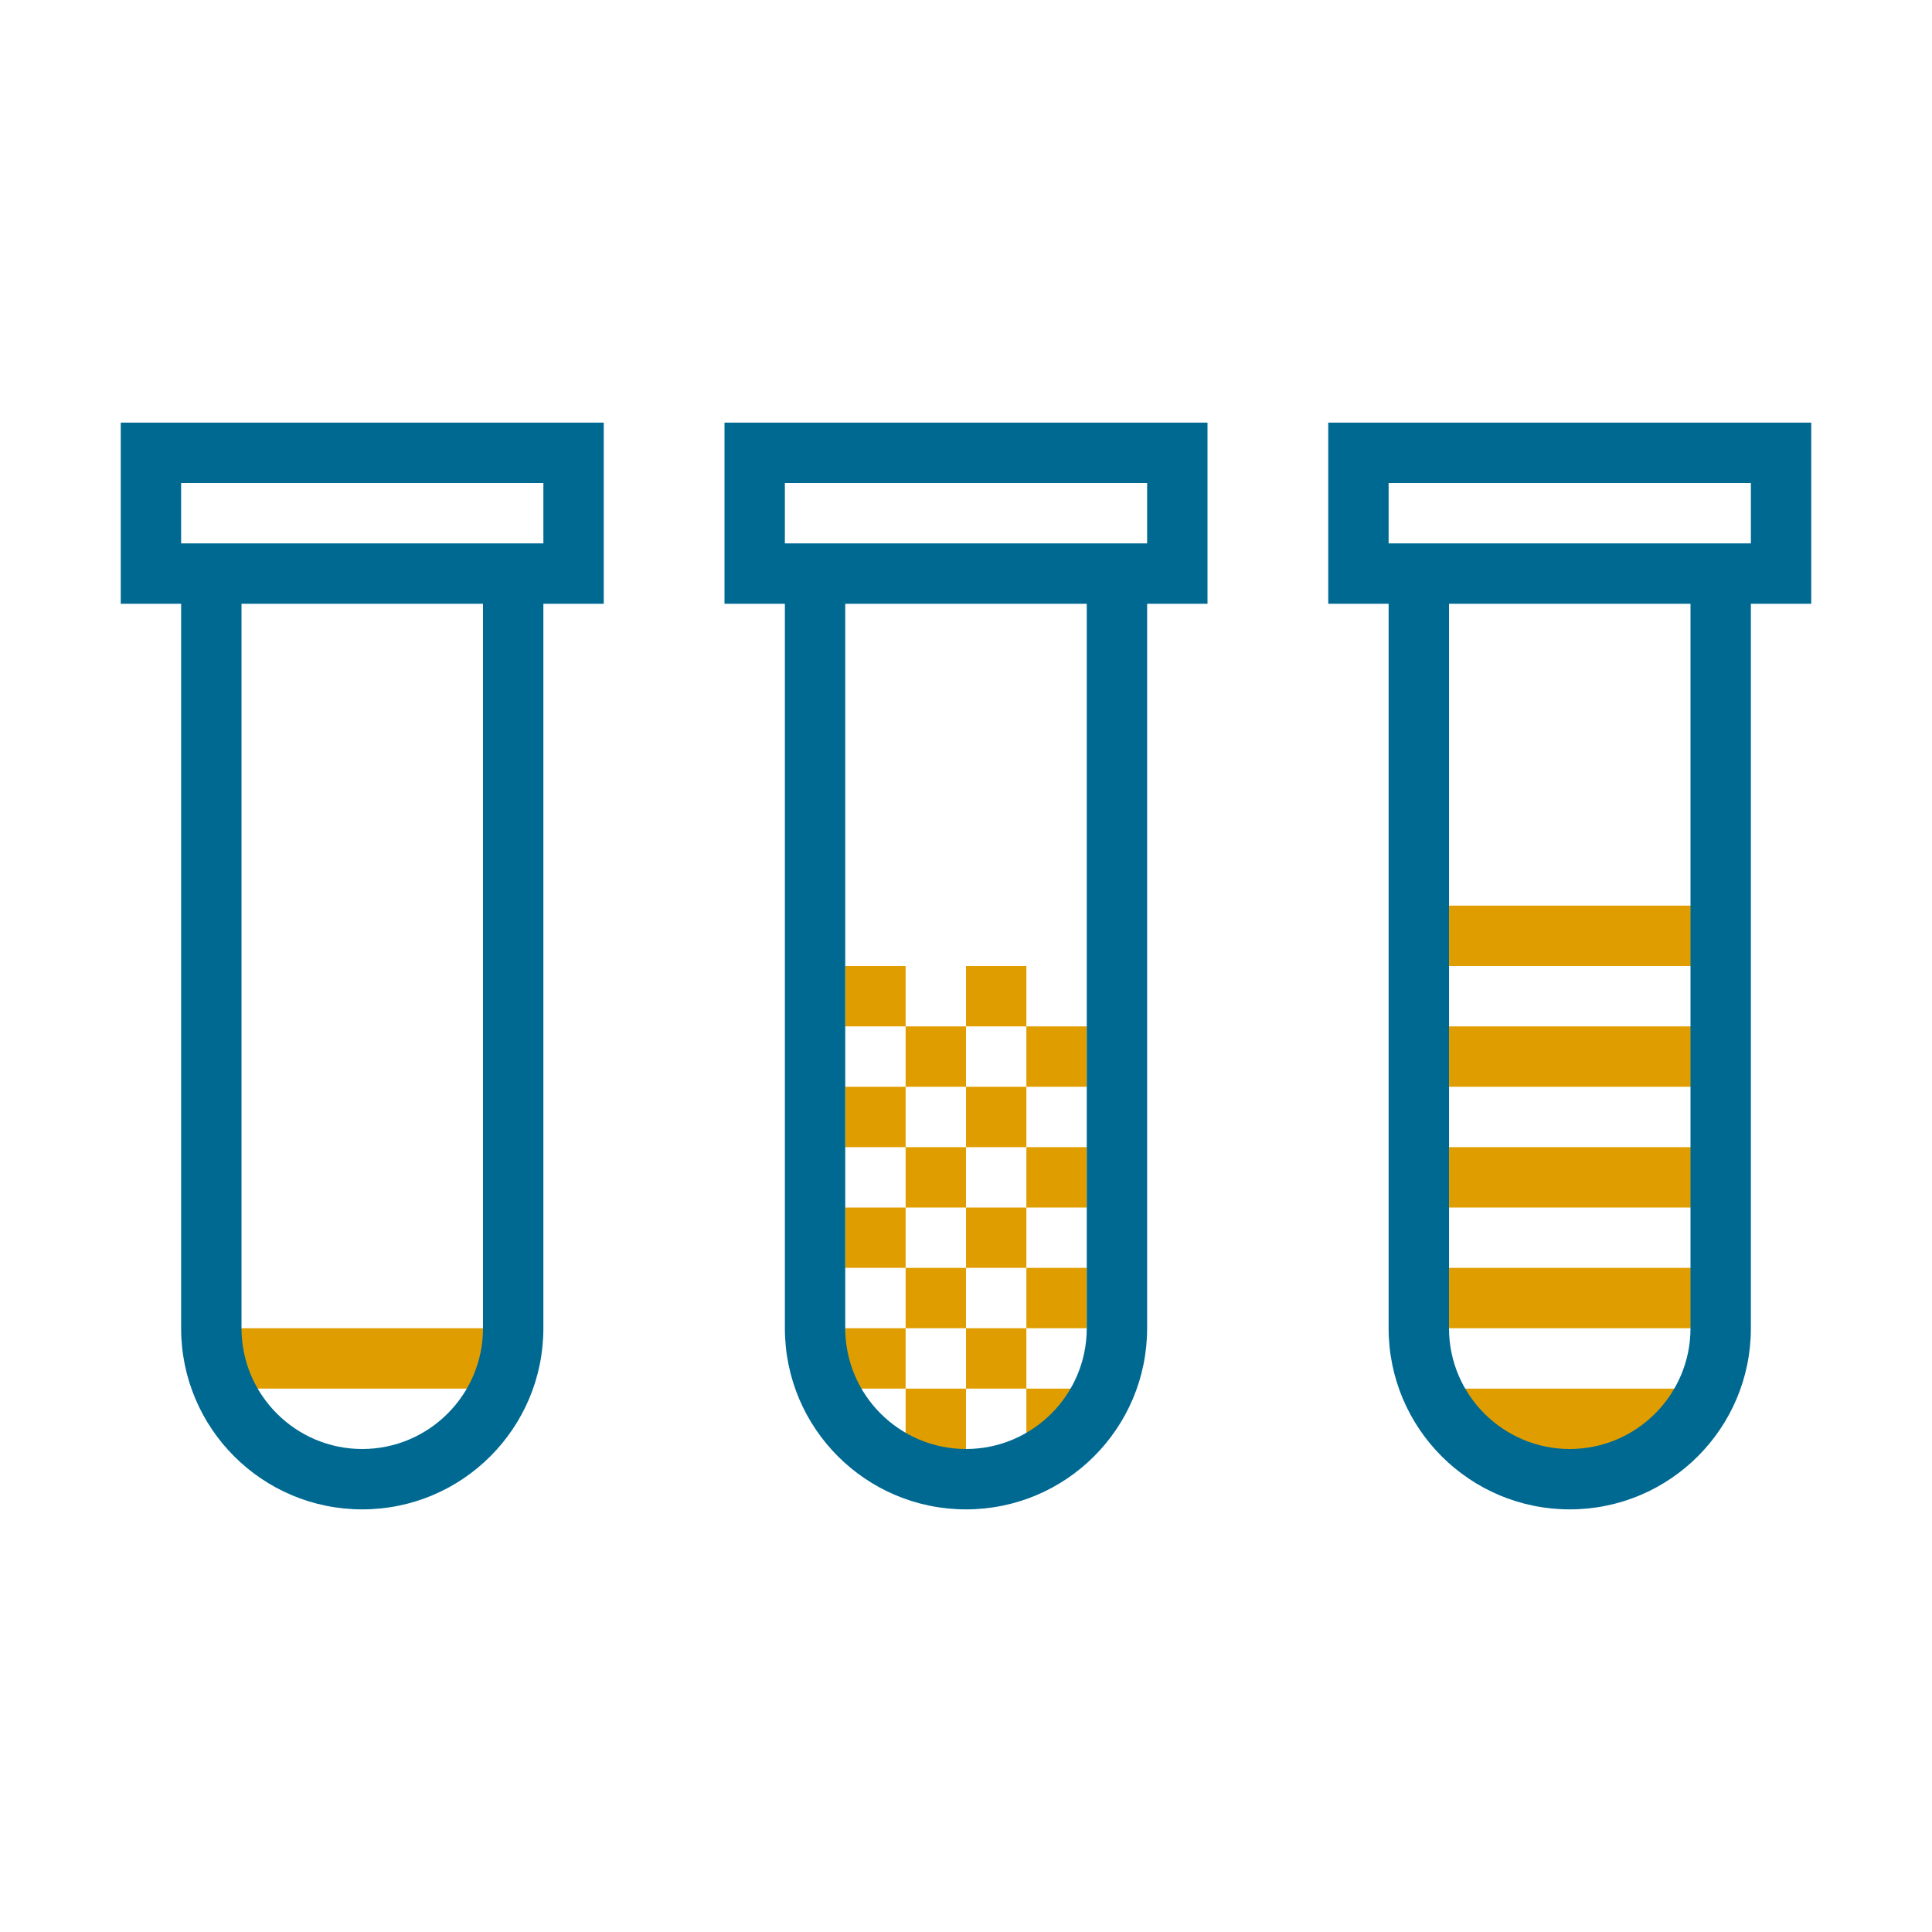
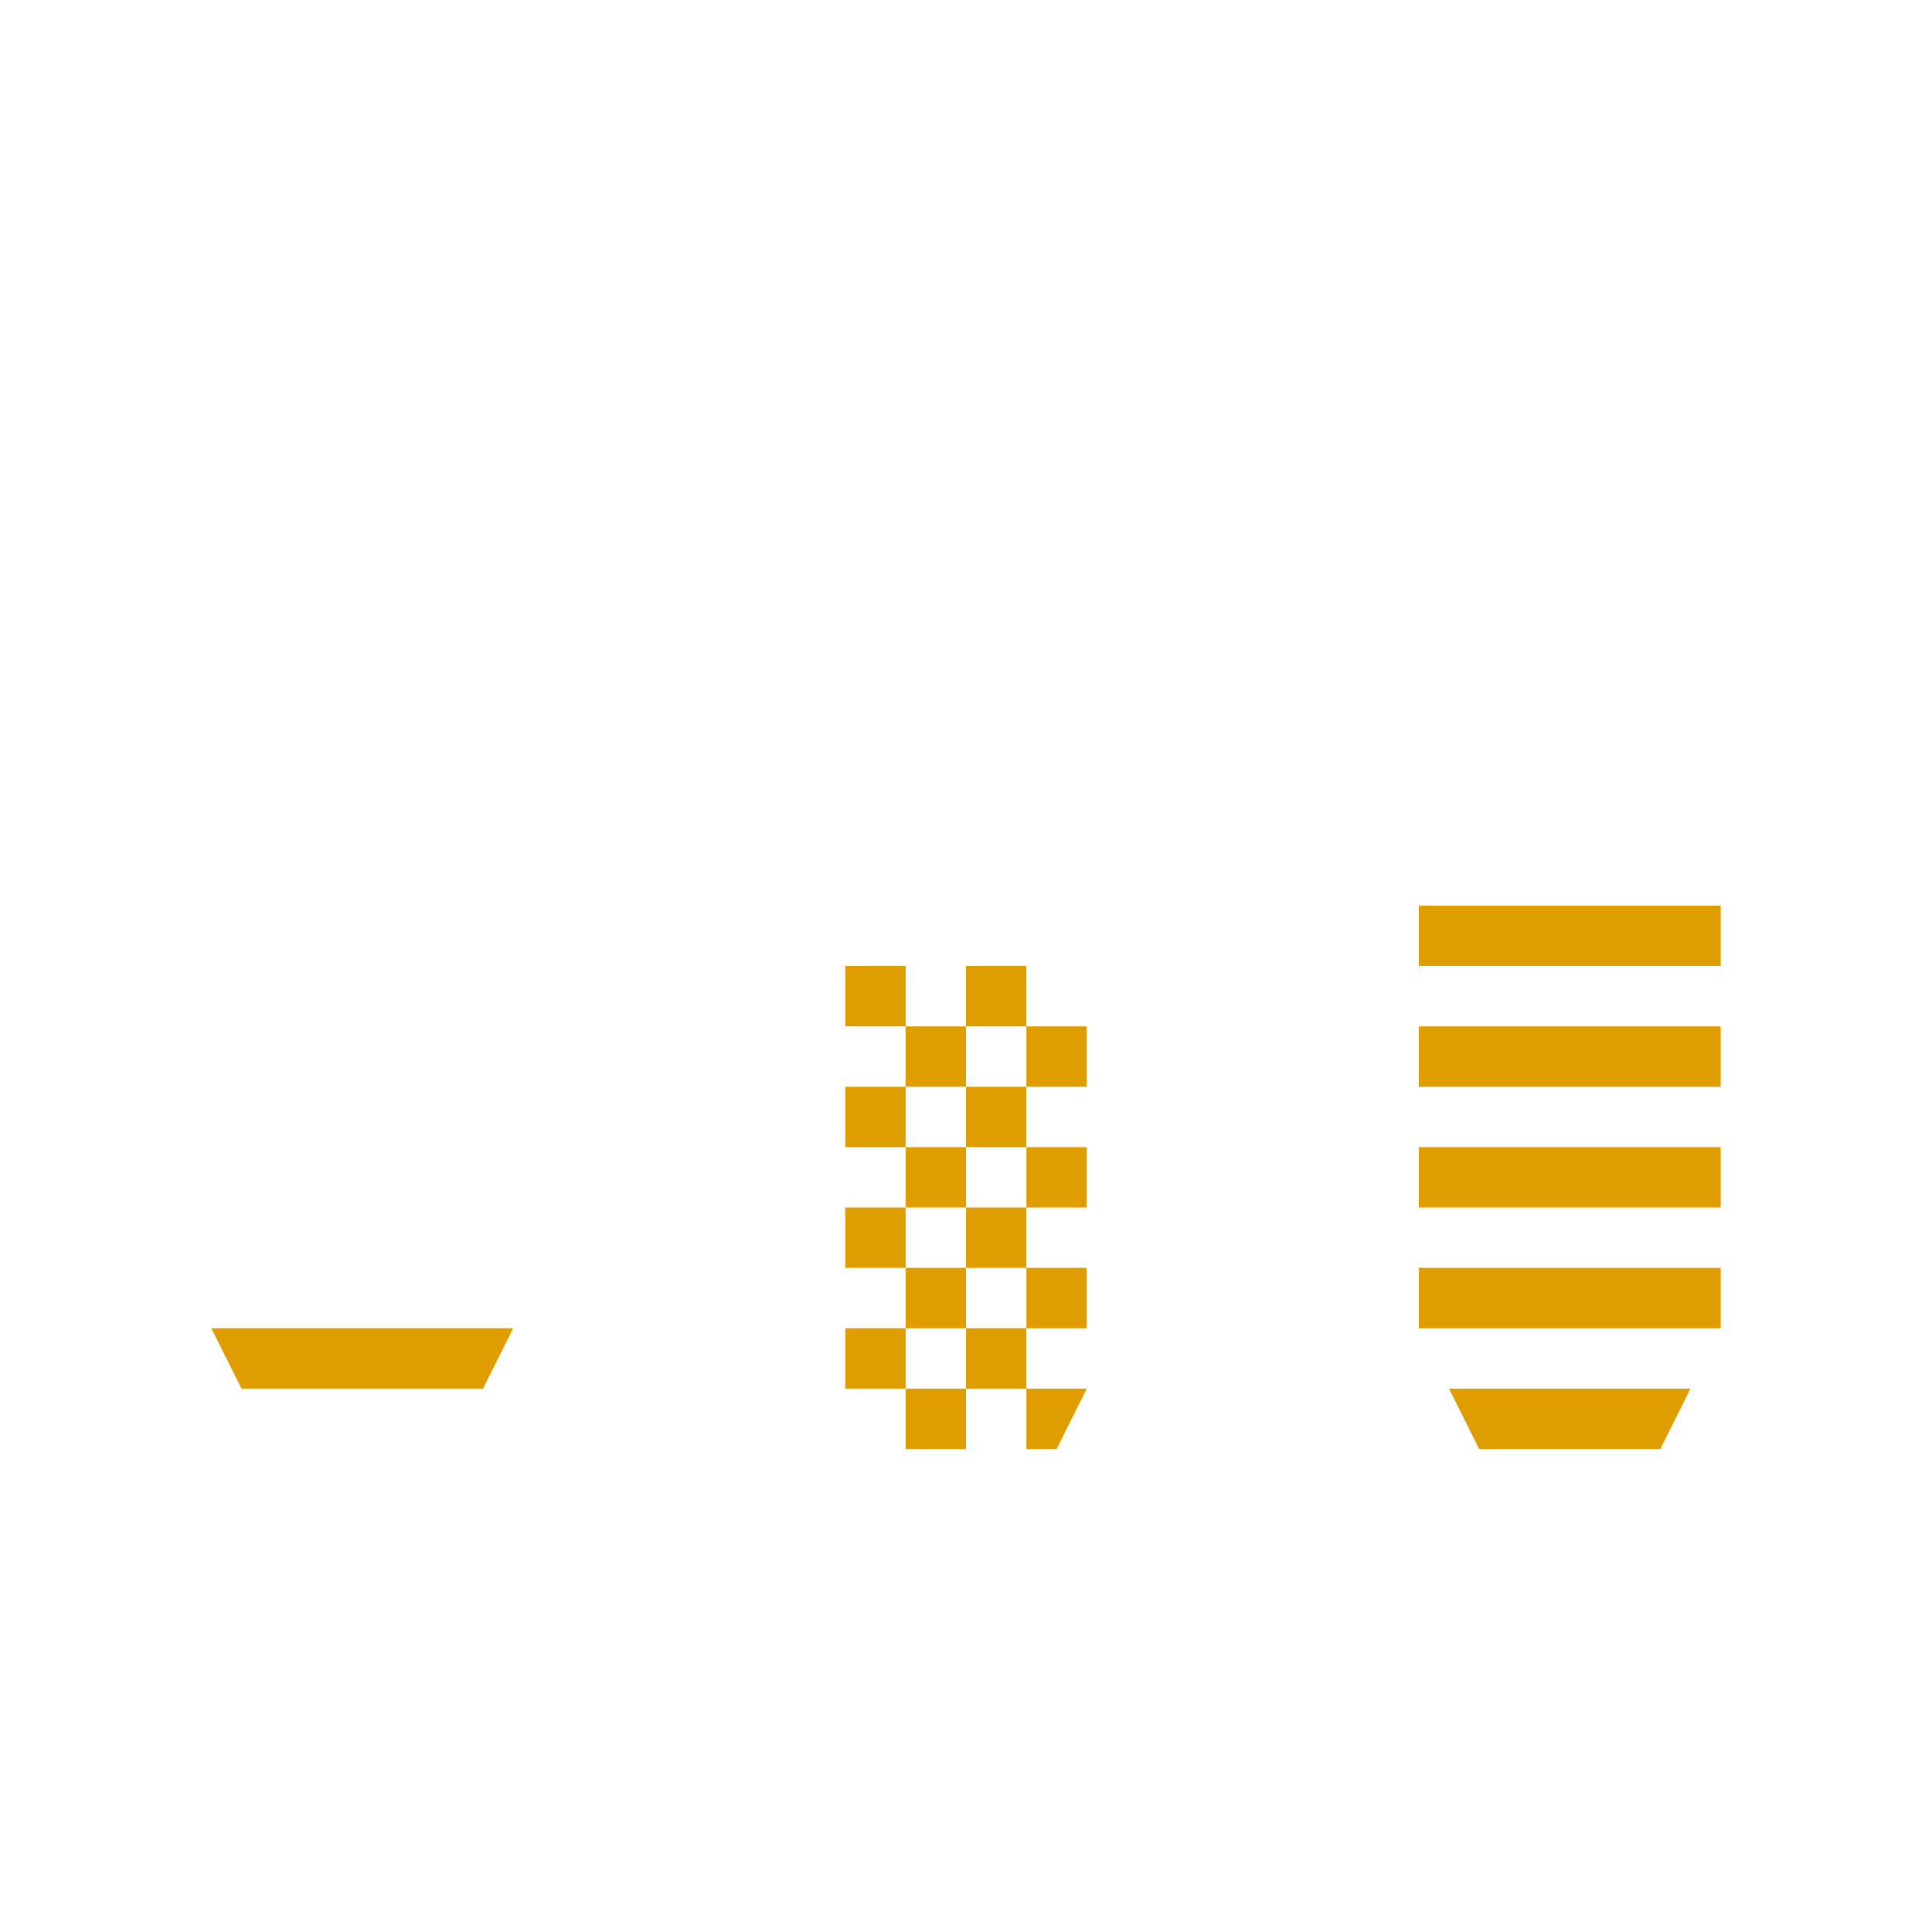
<svg xmlns="http://www.w3.org/2000/svg" id="designs" width="800px" height="800px" viewBox="0 0 32 32" xml:space="preserve" fill="#000000">
  <g id="SVGRepo_bgCarrier" stroke-width="0" />
  <g id="SVGRepo_tracerCarrier" stroke-linecap="round" stroke-linejoin="round" />
  <g id="SVGRepo_iconCarrier">
    <style type="text/css"> .scienceandfiction_een{fill:#006992;} .scienceandfiction_twee{fill:#E09D00;} </style>
    <path class="scienceandfiction_twee" d="M8,23H4l-0.5-1h5L8,23z M15,22h-1v1h1V22L15,22z M16,23h-1v1h1V23L16,23z M18,23h-1v1h0.5 L18,23L18,23z M28,23h-4l0.5,1h3L28,23z M28.5,17h-5v1h5V17z M28.5,15h-5v1h5V15z M28.5,19h-5v1h5V19z M28.5,21h-5v1h5V21z M15,16 h-1v1h1V16L15,16z M17,16h-1v1h1V16L17,16z M16,17h-1v1h1V17L16,17z M18,17h-1v1h1V17L18,17z M15,18h-1v1h1V18L15,18z M17,18h-1v1h1 V18L17,18z M16,19h-1v1h1V19L16,19z M18,19h-1v1h1V19L18,19z M15,20h-1v1h1V20L15,20z M17,20h-1v1h1V20L17,20z M16,21h-1v1h1V21 L16,21z M18,21h-1v1h1V21L18,21z M17,22h-1v1h1V22L17,22z" />
-     <path class="scienceandfiction_een" d="M30,7h-8v3h1v12c0,1.657,1.343,3,3,3s3-1.343,3-3V10h1V7z M28,22c0,1.103-0.897,2-2,2 s-2-0.897-2-2V10h4V22z M29,9h-6V8h6V9z M12,10h1v12c0,1.657,1.343,3,3,3s3-1.343,3-3V10h1V7h-8V10z M18,22c0,1.103-0.897,2-2,2 s-2-0.897-2-2V10h4V22z M13,8h6v1h-6V8z M2,10h1v12c0,1.657,1.343,3,3,3s3-1.343,3-3V10h1V7H2V10z M8,22c0,1.103-0.897,2-2,2 s-2-0.897-2-2V10h4V22z M3,8h6v1H3V8z" />
  </g>
</svg>